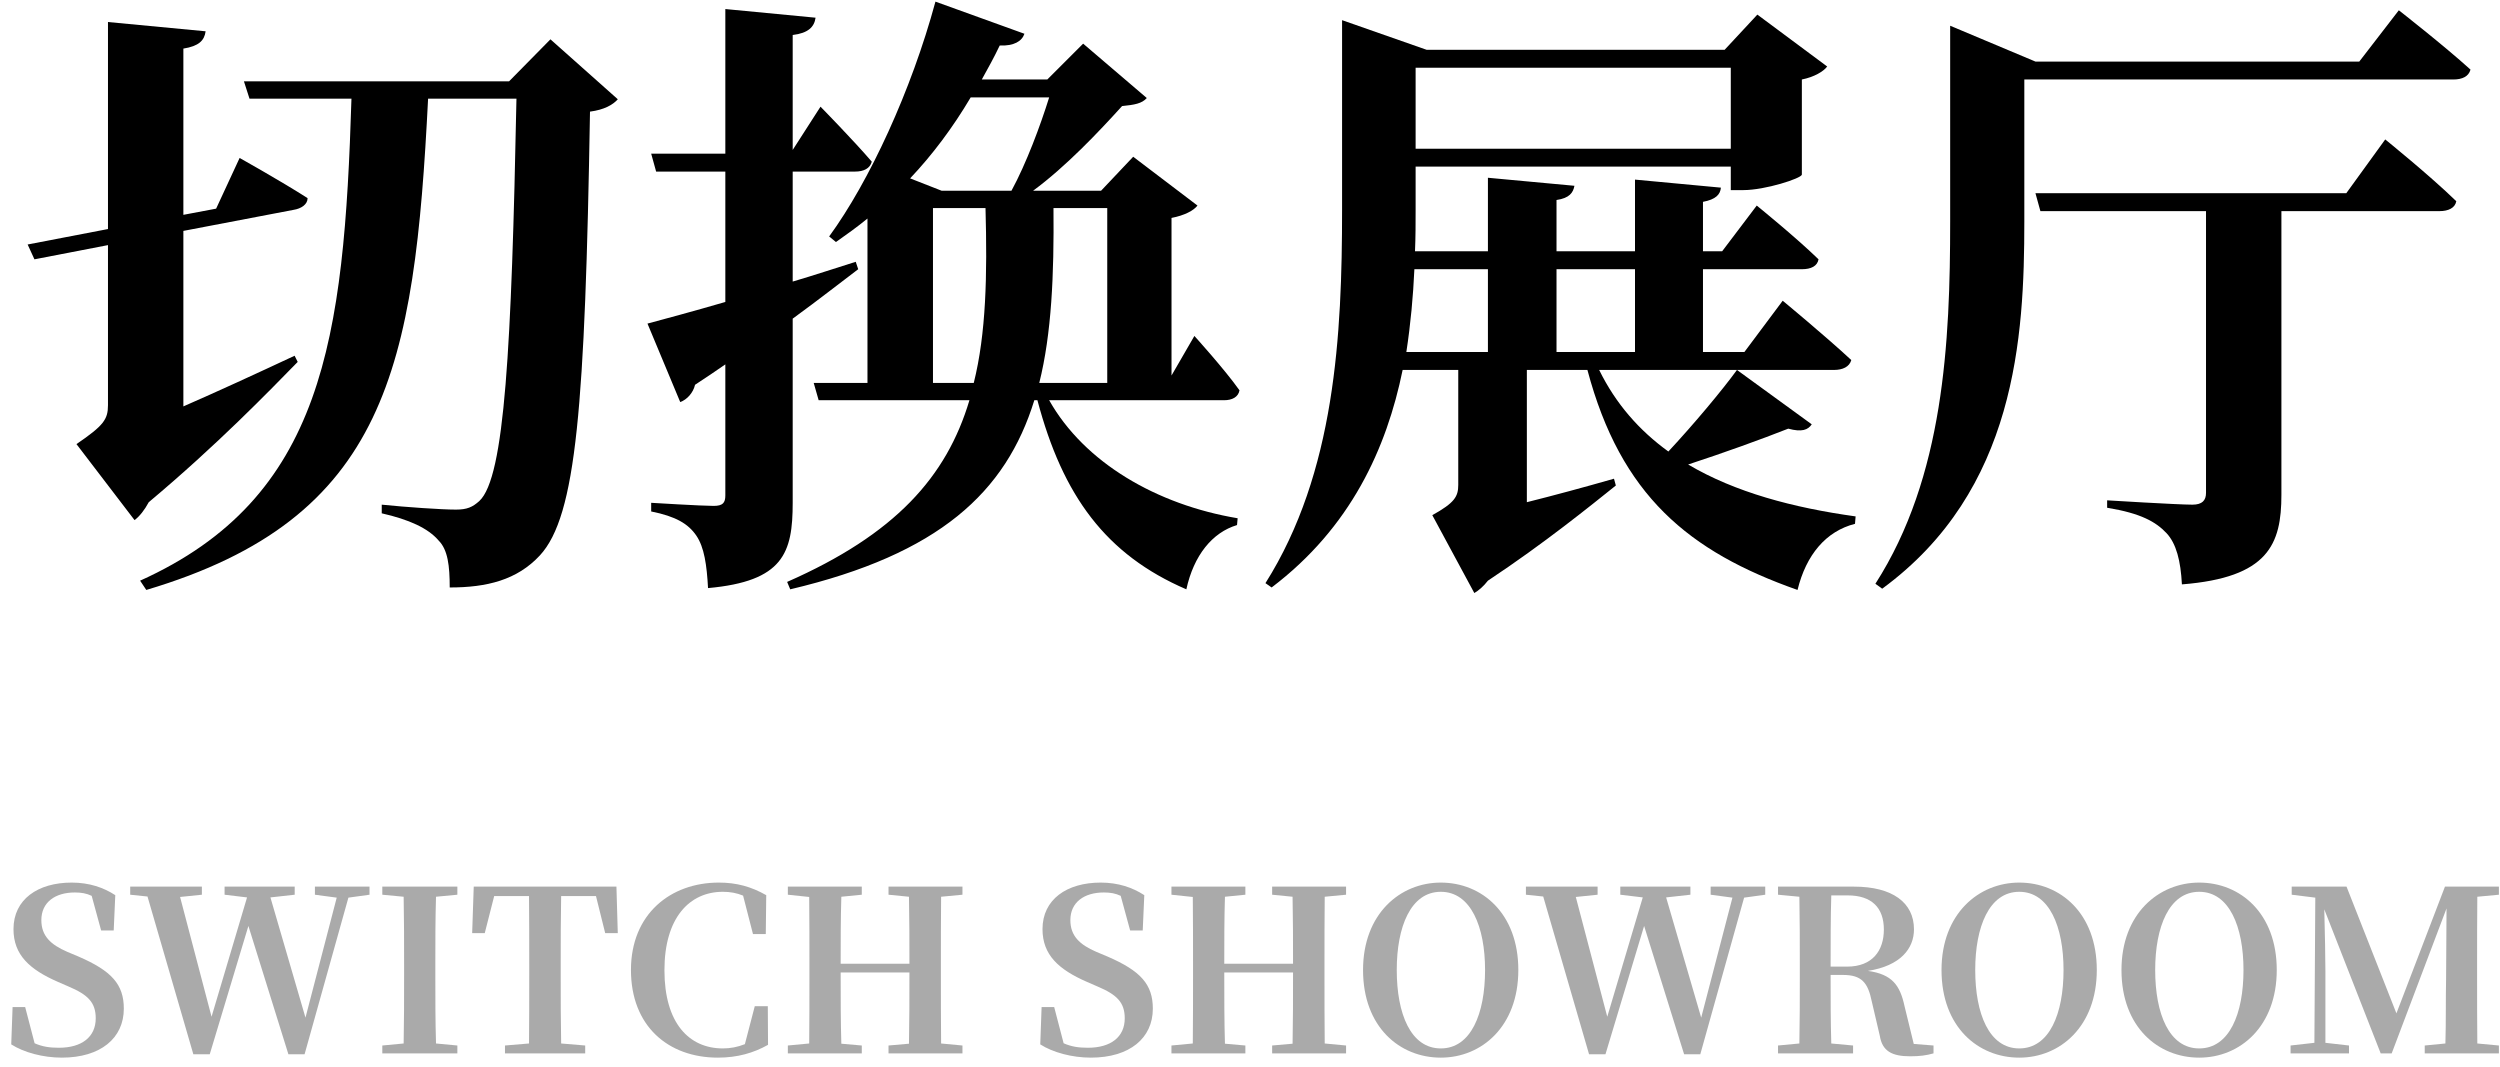
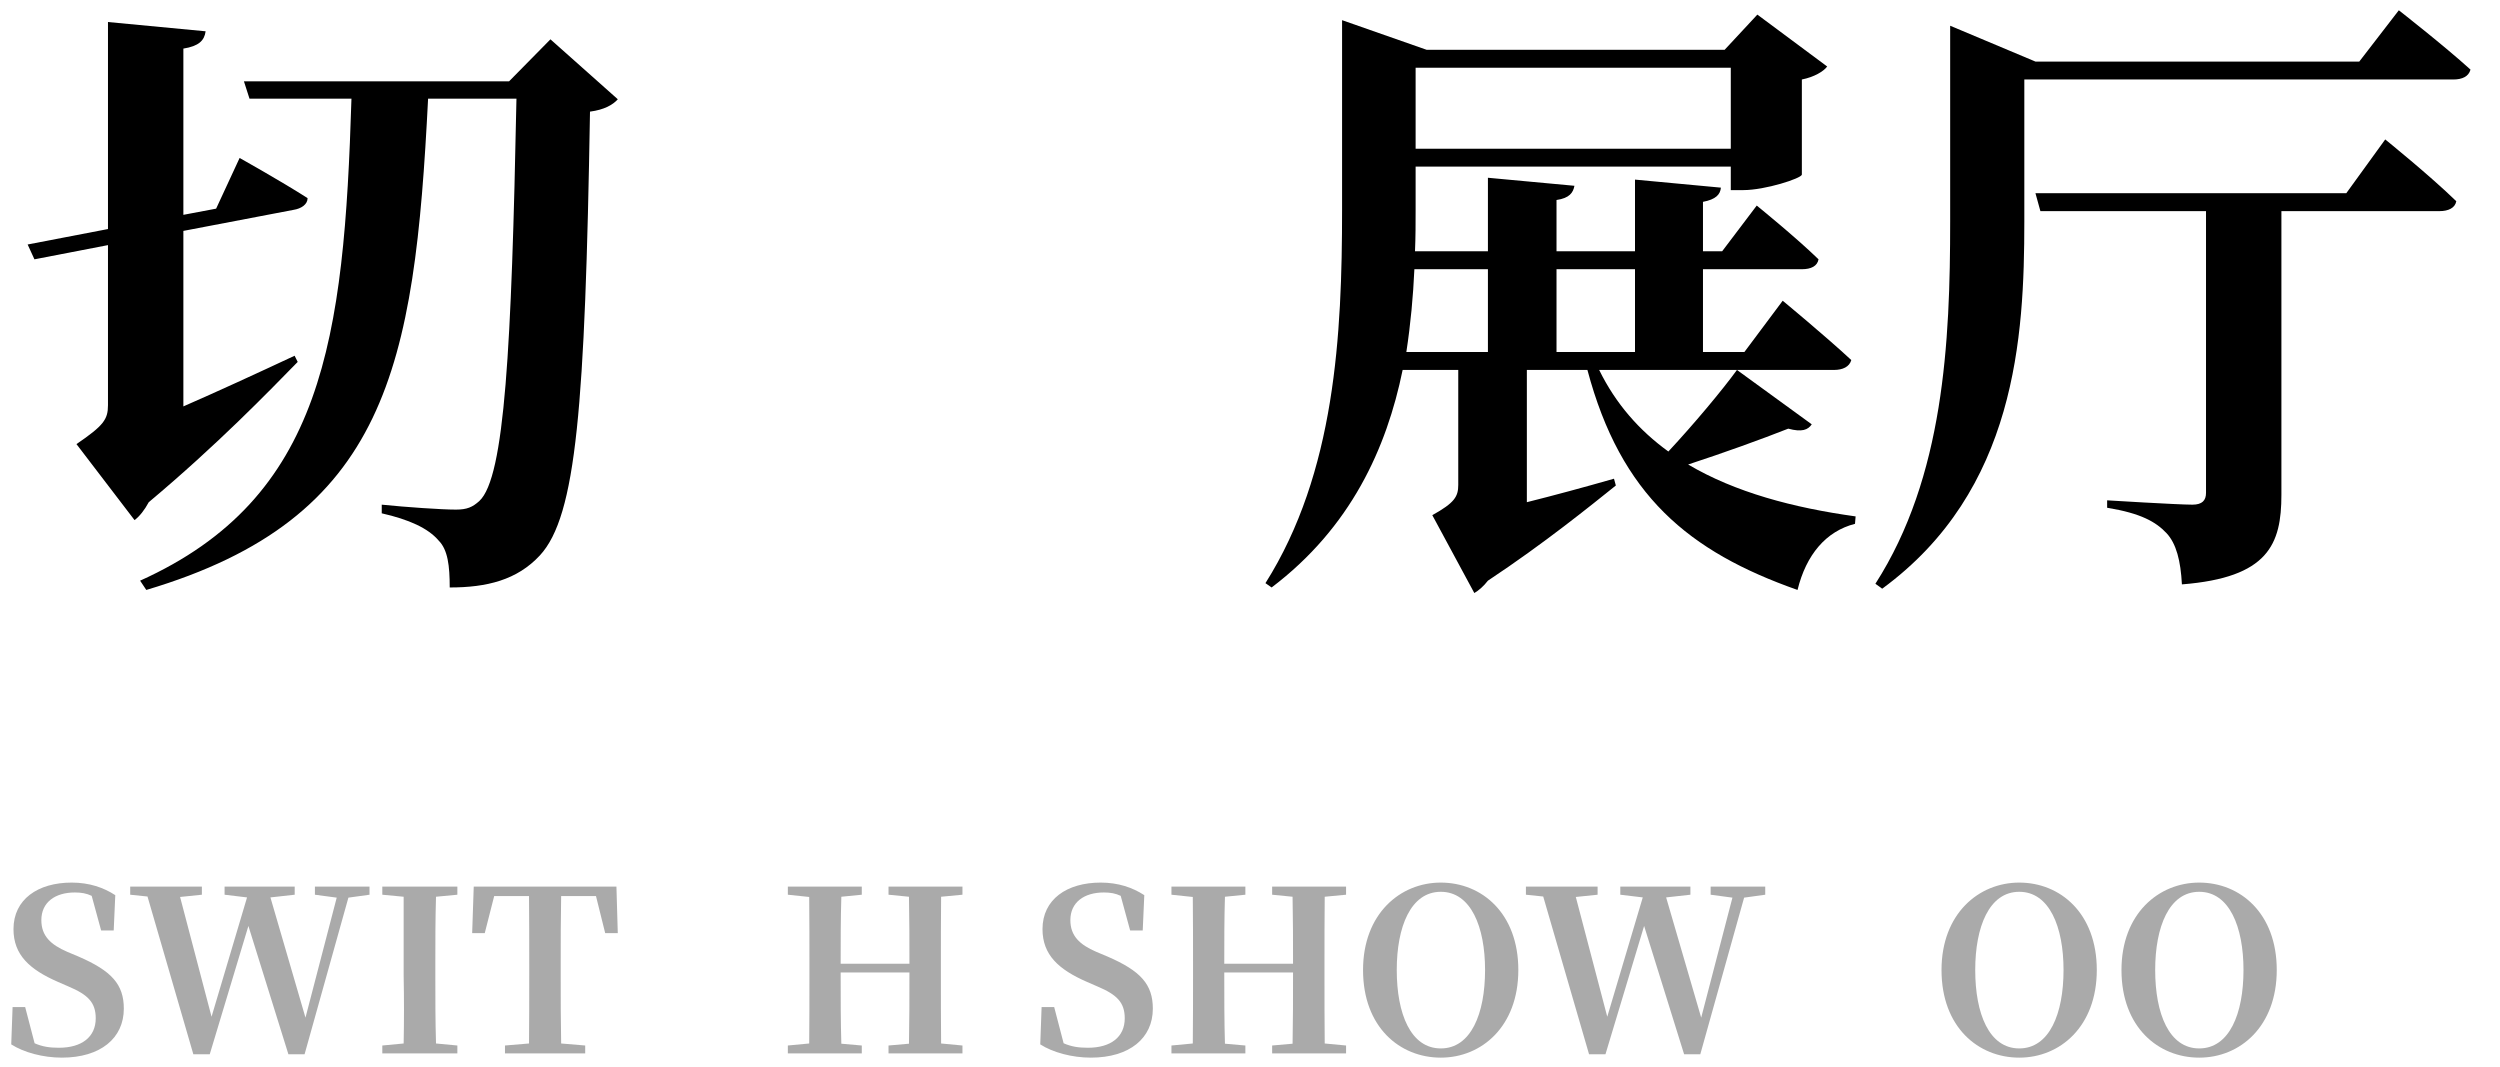
<svg xmlns="http://www.w3.org/2000/svg" width="178" height="76" viewBox="0 0 178 76" fill="none">
  <path d="M20.976 25.328C18.248 26.604 15.476 27.88 13.056 28.936V16.44L20.888 14.944C21.46 14.856 21.9 14.548 21.9 14.108C20.052 12.92 17.06 11.248 17.06 11.248L15.388 14.856L13.056 15.296V3.46C14.156 3.284 14.552 2.888 14.64 2.228L7.688 1.568V16.308L1.968 17.408L2.452 18.464L7.688 17.452V28.848C7.688 29.86 7.38 30.3 5.444 31.62L9.58 37.032C9.932 36.768 10.284 36.328 10.592 35.756C15.476 31.664 19.172 27.836 21.196 25.768L20.976 25.328ZM39.192 2.8L36.244 5.792H17.368L17.764 7.024H25.024C24.496 24.184 23.044 35.448 9.976 41.344L10.416 42.004C27.576 36.9 29.512 26.164 30.48 7.024H36.772C36.42 24.756 35.936 33.996 34.132 35.668C33.648 36.108 33.252 36.284 32.46 36.284C31.448 36.284 28.896 36.108 27.18 35.932V36.548C29.116 36.988 30.48 37.604 31.228 38.484C31.888 39.144 32.02 40.288 32.02 41.828C34.66 41.828 36.816 41.3 38.444 39.54C41.04 36.724 41.656 28.936 42.008 7.948C43.02 7.816 43.636 7.464 43.988 7.068L39.192 2.8Z" fill="black" />
-   <path d="M56.44 22.688C58.376 21.28 59.872 20.092 61.104 19.168L60.928 18.64C59.388 19.124 57.936 19.608 56.44 20.048V12.216H60.884C61.5 12.216 61.94 11.996 62.072 11.512C60.752 9.972 58.42 7.596 58.42 7.596L56.44 10.676V2.492C57.54 2.36 57.98 1.92 58.068 1.26L51.644 0.644V10.94H46.364L46.716 12.216H51.644V21.5C49.224 22.204 47.244 22.732 46.1 23.04L48.432 28.628C48.916 28.452 49.356 27.968 49.488 27.396C50.236 26.912 50.94 26.428 51.644 25.944V35.272C51.644 35.8 51.468 36.02 50.808 36.02C49.972 36.02 46.364 35.8 46.364 35.8V36.416C48.124 36.768 49.004 37.296 49.576 38.132C50.148 38.968 50.324 40.244 50.412 41.872C55.78 41.388 56.44 39.364 56.44 35.8V22.688ZM66.428 27.264V14.812H70.168C70.3 19.608 70.212 23.744 69.332 27.264H66.428ZM74.7 6.936C74.084 8.916 73.072 11.644 72.016 13.58H67.044L64.8 12.7C66.384 11.028 67.836 9.092 69.112 6.936H74.7ZM78.836 14.812V27.264H73.996C74.876 23.744 75.052 19.564 75.008 14.812H78.836ZM87.152 28.496C87.724 28.496 88.164 28.276 88.252 27.792C87.196 26.296 85.04 23.92 85.04 23.92L83.412 26.736V15.516C84.336 15.34 84.996 14.988 85.26 14.636L80.684 11.16L78.396 13.58H73.556C75.888 11.864 78.22 9.4 79.892 7.552C80.772 7.464 81.3 7.376 81.652 6.98L77.12 3.108L74.568 5.66H69.904C70.344 4.868 70.784 4.076 71.18 3.24C72.192 3.284 72.764 2.932 72.94 2.404L66.604 0.116C64.888 6.452 61.896 12.92 59.036 16.836L59.52 17.232C60.268 16.704 61.016 16.176 61.764 15.56V27.264H57.936L58.288 28.496H69.024C67.396 33.952 63.744 38.044 56.044 41.432L56.264 41.96C66.868 39.452 71.62 35.052 73.644 28.496H73.864C75.668 35.316 78.748 39.496 84.468 41.96C84.996 39.54 86.316 37.912 88.076 37.384L88.12 36.9C82.356 35.932 77.208 32.94 74.7 28.496H87.152Z" fill="black" />
  <path d="M105.94 19.168V25.064H100.132C100.44 23.04 100.616 21.104 100.704 19.168H105.94ZM123.232 4.824V10.588H100.792V4.824H123.232ZM116.412 19.168V25.064H110.824V19.168H116.412ZM123.672 26.34C122.616 27.792 120.592 30.212 118.788 32.148C116.72 30.652 115.048 28.76 113.86 26.34H130.58C131.196 26.34 131.68 26.12 131.812 25.636C129.964 23.92 126.928 21.412 126.928 21.412L124.2 25.064H121.252V19.168H128.292C128.952 19.168 129.392 18.948 129.48 18.464C127.852 16.88 125.08 14.636 125.08 14.636L122.616 17.892H121.252V14.372C122.176 14.196 122.484 13.844 122.528 13.36L116.412 12.788V17.892H110.824V14.24C111.748 14.108 112.012 13.712 112.1 13.228L105.94 12.656V17.892H100.748C100.792 16.88 100.792 15.868 100.792 14.9V11.864H123.232V13.536H124.112C125.696 13.536 128.248 12.7 128.292 12.436V5.66C129.172 5.484 129.832 5.088 130.096 4.736L125.124 1.04L122.792 3.548H101.584L95.556 1.436V14.944C95.556 23.832 95.072 33.644 90.1 41.52L90.54 41.828C96.172 37.56 98.724 31.928 99.868 26.34H103.828V34.524C103.828 35.36 103.564 35.8 101.98 36.68L104.972 42.224C105.28 42.048 105.632 41.74 105.94 41.344C109.988 38.66 113.288 35.976 115.048 34.568L114.916 34.084C112.76 34.7 110.648 35.272 108.712 35.756V26.34H113.024C115.4 35.272 120.24 39.276 127.984 42.004C128.6 39.496 130.008 37.824 132.076 37.296L132.12 36.768C127.676 36.152 123.54 35.052 120.196 33.072C122.748 32.236 125.432 31.268 127.324 30.52C128.292 30.784 128.732 30.608 128.996 30.212L123.672 26.34Z" fill="black" />
  <path d="M167.056 13.756H144.924L145.276 15.032H157.068V35.096C157.068 35.624 156.804 35.932 156.1 35.932C155.044 35.932 150.028 35.624 150.028 35.624V36.152C152.448 36.548 153.504 37.164 154.252 37.956C154.956 38.704 155.264 39.936 155.352 41.608C161.512 41.124 162.436 38.748 162.436 35.228V15.032H173.7C174.316 15.032 174.8 14.812 174.888 14.328C173.04 12.524 169.828 9.928 169.828 9.928L167.056 13.756ZM167.98 4.384H144.924L138.852 1.832V15.78C138.852 24.36 138.412 33.952 133.528 41.564L134.012 41.916C143.56 34.92 144.132 23.964 144.132 15.78V5.66H174.668C175.328 5.66 175.768 5.44 175.9 4.956C174.008 3.24 170.796 0.732 170.796 0.732L167.98 4.384Z" fill="black" />
  <path d="M4.784 67.768C3.6 67.256 2.944 66.632 2.944 65.512C2.944 64.248 3.92 63.544 5.328 63.544C5.792 63.544 6.16 63.608 6.528 63.784L7.2 66.248H8.096L8.208 63.736C7.376 63.192 6.352 62.84 5.104 62.84C2.688 62.84 0.96 64.04 0.96 66.152C0.96 67.992 2.112 69.032 4.128 69.912L4.864 70.232C6.272 70.824 6.816 71.384 6.816 72.504C6.816 73.832 5.824 74.6 4.192 74.6C3.52 74.6 3.008 74.52 2.464 74.28L1.792 71.704H0.896L0.8 74.36C1.696 74.936 3.072 75.304 4.4 75.304C7.168 75.304 8.816 73.912 8.816 71.816C8.816 70.088 7.952 69.128 5.584 68.104L4.784 67.768Z" fill="#AAAAAA" />
  <path d="M26.31 63.128H22.422V63.704L23.974 63.912L21.75 72.456L19.254 63.896L20.982 63.704V63.128H15.99V63.704L17.59 63.896L15.062 72.392L12.822 63.864L14.374 63.704V63.128H9.27V63.704L10.502 63.832L13.766 75.064H14.934L17.686 65.928L20.534 75.064H21.686L24.806 63.912L26.31 63.704V63.128Z" fill="#AAAAAA" />
-   <path d="M32.564 63.704V63.128H27.22V63.704L28.74 63.848C28.772 65.464 28.772 67.08 28.772 68.68V69.464C28.772 71.096 28.772 72.712 28.74 74.296L27.22 74.44V75H32.564V74.44L31.044 74.296C30.996 72.696 30.996 71.064 30.996 69.464V68.68C30.996 67.048 30.996 65.448 31.044 63.848L32.564 63.704Z" fill="#AAAAAA" />
+   <path d="M32.564 63.704V63.128H27.22V63.704L28.74 63.848V69.464C28.772 71.096 28.772 72.712 28.74 74.296L27.22 74.44V75H32.564V74.44L31.044 74.296C30.996 72.696 30.996 71.064 30.996 69.464V68.68C30.996 67.048 30.996 65.448 31.044 63.848L32.564 63.704Z" fill="#AAAAAA" />
  <path d="M42.434 63.8L43.09 66.44H43.986L43.89 63.128H33.73L33.618 66.44H34.514L35.186 63.8H37.666C37.682 65.416 37.682 67.064 37.682 68.68V69.464C37.682 71.096 37.682 72.712 37.666 74.296L35.954 74.44V75H41.666V74.44L39.954 74.296C39.922 72.68 39.922 71.064 39.922 69.464V68.68C39.922 67.032 39.922 65.4 39.954 63.8H42.434Z" fill="#AAAAAA" />
-   <path d="M54.668 71.64H53.74L53.036 74.344C52.508 74.552 52.012 74.648 51.468 74.648C49.068 74.648 47.308 72.856 47.308 69.08C47.308 65.336 49.1 63.496 51.468 63.496C51.98 63.496 52.444 63.576 52.908 63.768L53.612 66.504H54.524L54.556 63.736C53.484 63.128 52.444 62.84 51.18 62.84C47.756 62.84 44.924 65.064 44.924 69.064C44.924 73.048 47.564 75.304 51.116 75.304C52.508 75.304 53.66 74.968 54.684 74.392L54.668 71.64Z" fill="#AAAAAA" />
  <path d="M68.527 63.704V63.128H63.263V63.704L64.719 63.848C64.751 65.432 64.751 67.032 64.751 68.616H59.855C59.855 67.016 59.855 65.416 59.903 63.848L61.359 63.704V63.128H56.095V63.704L57.615 63.864C57.631 65.464 57.631 67.08 57.631 68.68V69.464C57.631 71.096 57.631 72.712 57.615 74.296L56.095 74.44V75H61.359V74.44L59.903 74.312C59.855 72.712 59.855 71.08 59.855 69.24H64.751C64.751 71.096 64.751 72.728 64.719 74.312L63.263 74.44V75H68.527V74.44L67.007 74.296C66.991 72.696 66.991 71.064 66.991 69.464V68.68C66.991 67.048 66.991 65.448 67.007 63.848L68.527 63.704Z" fill="#AAAAAA" />
  <path d="M78.05 67.768C76.866 67.256 76.21 66.632 76.21 65.512C76.21 64.248 77.186 63.544 78.594 63.544C79.058 63.544 79.426 63.608 79.794 63.784L80.466 66.248H81.362L81.474 63.736C80.642 63.192 79.618 62.84 78.37 62.84C75.954 62.84 74.226 64.04 74.226 66.152C74.226 67.992 75.378 69.032 77.394 69.912L78.13 70.232C79.538 70.824 80.082 71.384 80.082 72.504C80.082 73.832 79.09 74.6 77.458 74.6C76.786 74.6 76.274 74.52 75.73 74.28L75.058 71.704H74.162L74.066 74.36C74.962 74.936 76.338 75.304 77.666 75.304C80.434 75.304 82.082 73.912 82.082 71.816C82.082 70.088 81.218 69.128 78.85 68.104L78.05 67.768Z" fill="#AAAAAA" />
  <path d="M95.84 63.704V63.128H90.576V63.704L92.031 63.848C92.064 65.432 92.064 67.032 92.064 68.616H87.168C87.168 67.016 87.168 65.416 87.216 63.848L88.671 63.704V63.128H83.407V63.704L84.927 63.864C84.944 65.464 84.944 67.08 84.944 68.68V69.464C84.944 71.096 84.944 72.712 84.927 74.296L83.407 74.44V75H88.671V74.44L87.216 74.312C87.168 72.712 87.168 71.08 87.168 69.24H92.064C92.064 71.096 92.064 72.728 92.031 74.312L90.576 74.44V75H95.84V74.44L94.32 74.296C94.303 72.696 94.303 71.064 94.303 69.464V68.68C94.303 67.048 94.303 65.448 94.32 63.848L95.84 63.704Z" fill="#AAAAAA" />
  <path d="M99.449 69.064C99.449 65.992 100.441 63.496 102.585 63.496C104.729 63.496 105.737 65.992 105.737 69.064C105.737 72.184 104.729 74.648 102.585 74.648C100.441 74.648 99.449 72.184 99.449 69.064ZM102.585 62.84C99.689 62.84 97.049 65.064 97.049 69.064C97.049 73.144 99.673 75.304 102.585 75.304C105.497 75.304 108.105 73.08 108.105 69.064C108.105 65.016 105.497 62.84 102.585 62.84Z" fill="#AAAAAA" />
  <path d="M125.685 63.128H121.797V63.704L123.349 63.912L121.125 72.456L118.629 63.896L120.357 63.704V63.128H115.365V63.704L116.965 63.896L114.437 72.392L112.197 63.864L113.749 63.704V63.128H108.645V63.704L109.877 63.832L113.141 75.064H114.309L117.061 65.928L119.909 75.064H121.061L124.181 63.912L125.685 63.704V63.128Z" fill="#AAAAAA" />
-   <path d="M130.339 68.824C130.339 66.984 130.339 65.368 130.387 63.752H131.555C133.267 63.752 134.131 64.632 134.131 66.184C134.131 67.672 133.331 68.824 131.507 68.824H130.339ZM136.259 74.328L135.603 71.64C135.283 70.152 134.723 69.368 132.995 69.128C135.331 68.76 136.275 67.528 136.275 66.168C136.275 64.264 134.739 63.128 132.003 63.128H126.595V63.704L128.115 63.848C128.147 65.464 128.147 67.08 128.147 68.68V69.464C128.147 71.096 128.147 72.712 128.115 74.296L126.595 74.44V75H131.939V74.44L130.387 74.296C130.339 72.712 130.339 71.096 130.339 69.416H131.219C132.547 69.416 132.995 69.96 133.267 71.288L133.843 73.752C134.019 74.84 134.707 75.208 136.003 75.208C136.707 75.208 137.155 75.144 137.667 75V74.44L136.259 74.328Z" fill="#AAAAAA" />
  <path d="M140.636 69.064C140.636 65.992 141.628 63.496 143.772 63.496C145.916 63.496 146.924 65.992 146.924 69.064C146.924 72.184 145.916 74.648 143.772 74.648C141.628 74.648 140.636 72.184 140.636 69.064ZM143.772 62.84C140.876 62.84 138.236 65.064 138.236 69.064C138.236 73.144 140.86 75.304 143.772 75.304C146.684 75.304 149.292 73.08 149.292 69.064C149.292 65.016 146.684 62.84 143.772 62.84Z" fill="#AAAAAA" />
  <path d="M153.449 69.064C153.449 65.992 154.441 63.496 156.585 63.496C158.729 63.496 159.737 65.992 159.737 69.064C159.737 72.184 158.729 74.648 156.585 74.648C154.441 74.648 153.449 72.184 153.449 69.064ZM156.585 62.84C153.689 62.84 151.049 65.064 151.049 69.064C151.049 73.144 153.673 75.304 156.585 75.304C159.497 75.304 162.105 73.08 162.105 69.064C162.105 65.016 159.497 62.84 156.585 62.84Z" fill="#AAAAAA" />
-   <path d="M177.921 63.704V63.128H174.081L170.625 72.152L167.073 63.128H163.169V63.704L164.849 63.912L164.785 74.248L163.089 74.44V75H167.249V74.44L165.569 74.248V69.144C165.569 68.472 165.537 66.344 165.489 64.744L169.505 75H170.289L174.193 64.68L174.161 69.72C174.129 71.112 174.161 72.712 174.113 74.296L172.641 74.44V75H177.921V74.44L176.385 74.296C176.369 72.696 176.369 71.08 176.369 69.464V68.68C176.369 67.08 176.369 65.464 176.385 63.848L177.921 63.704Z" fill="#AAAAAA" />
</svg>